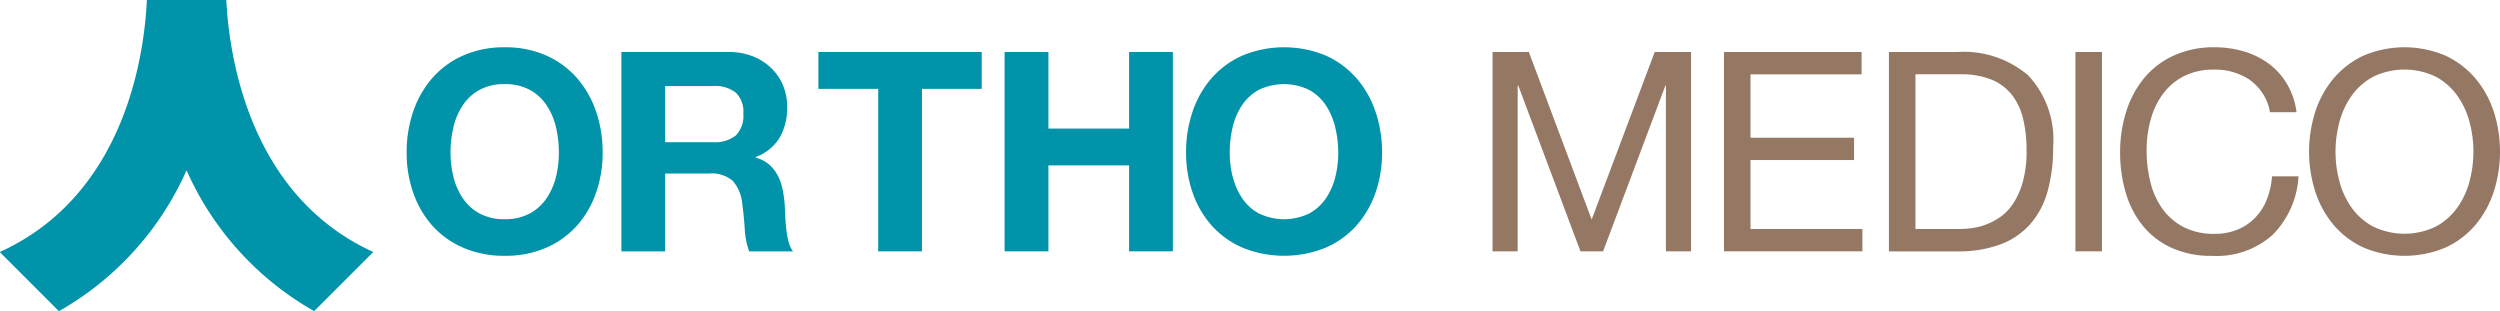
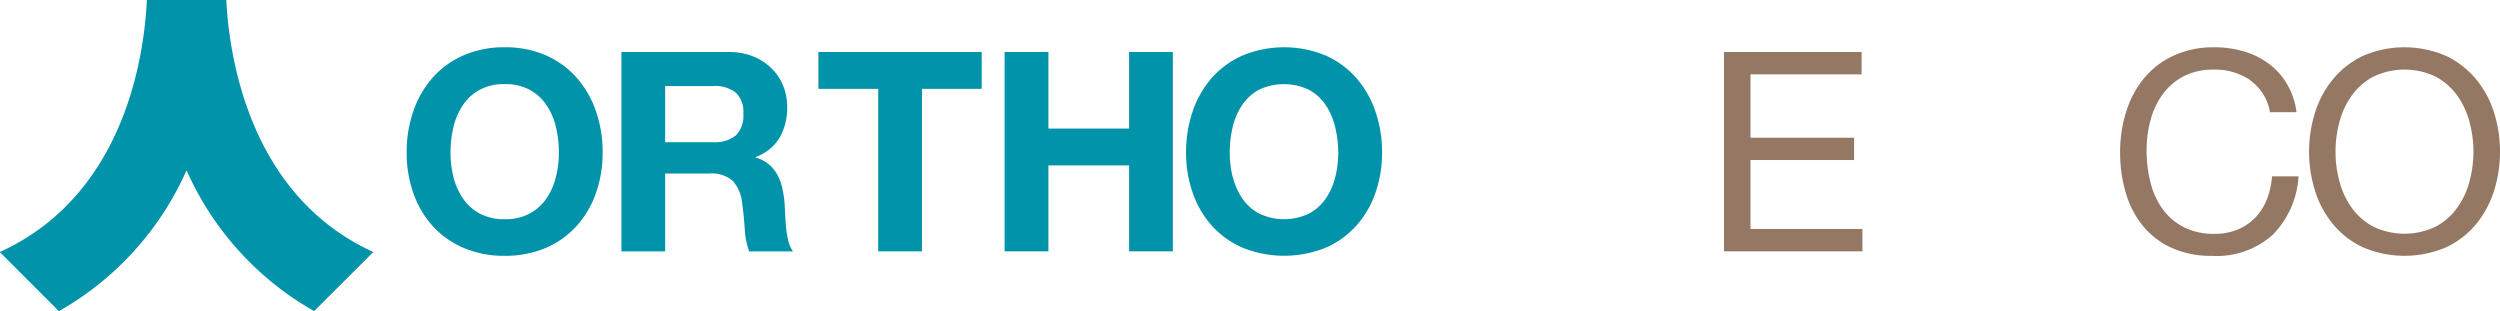
<svg xmlns="http://www.w3.org/2000/svg" id="logo-ortho" width="160" height="19.915" viewBox="0 0 160 19.915">
  <defs>
    <clipPath id="clip-path">
      <rect id="長方形_133" data-name="長方形 133" width="160" height="19.915" fill="none" />
    </clipPath>
  </defs>
  <g id="グループ_93" data-name="グループ 93" transform="translate(0 0)" clip-path="url(#clip-path)">
    <path id="パス_257" data-name="パス 257" d="M14.335,5.7a6.387,6.387,0,0,1,1.232-2.136,5.649,5.649,0,0,1,1.975-1.428,6.454,6.454,0,0,1,2.635-.518,6.434,6.434,0,0,1,2.643.518,5.665,5.665,0,0,1,1.965,1.428A6.391,6.391,0,0,1,26.018,5.7a7.965,7.965,0,0,1,.429,2.654,7.681,7.681,0,0,1-.429,2.6,6.191,6.191,0,0,1-1.233,2.1,5.677,5.677,0,0,1-1.965,1.4,6.526,6.526,0,0,1-2.643.509,6.547,6.547,0,0,1-2.635-.509,5.662,5.662,0,0,1-1.975-1.4,6.187,6.187,0,0,1-1.232-2.1,7.681,7.681,0,0,1-.43-2.6,7.965,7.965,0,0,1,.43-2.654M16.9,9.915a4.247,4.247,0,0,0,.6,1.366,3.034,3.034,0,0,0,1.072.973,3.262,3.262,0,0,0,1.608.367,3.267,3.267,0,0,0,1.608-.367,3.066,3.066,0,0,0,1.072-.973,4.243,4.243,0,0,0,.6-1.366,6.472,6.472,0,0,0,.187-1.563,6.969,6.969,0,0,0-.187-1.626,4.313,4.313,0,0,0-.6-1.4,3.039,3.039,0,0,0-1.072-.983,3.267,3.267,0,0,0-1.608-.367,3.262,3.262,0,0,0-1.608.367,3.008,3.008,0,0,0-1.072.983,4.316,4.316,0,0,0-.6,1.4,6.969,6.969,0,0,0-.187,1.626A6.472,6.472,0,0,0,16.9,9.915" transform="translate(12.121 1.408)" fill="#0093a9" />
    <path id="パス_258" data-name="パス 258" d="M28.124,1.779a4.089,4.089,0,0,1,1.544.277,3.516,3.516,0,0,1,1.179.76A3.268,3.268,0,0,1,31.6,3.931a3.588,3.588,0,0,1,.26,1.366,3.852,3.852,0,0,1-.474,1.948A2.977,2.977,0,0,1,29.839,8.5v.036a2.173,2.173,0,0,1,.857.438,2.416,2.416,0,0,1,.554.7,3.275,3.275,0,0,1,.313.883,7.829,7.829,0,0,1,.135.966c.011.2.024.442.036.715s.032.554.064.84a5.441,5.441,0,0,0,.142.812,1.829,1.829,0,0,0,.294.651H29.427a4.981,4.981,0,0,1-.284-1.447q-.053-.839-.161-1.608a2.535,2.535,0,0,0-.608-1.466,2.09,2.09,0,0,0-1.518-.464H24.05v4.984h-2.8V1.779Zm-1,5.77a2.114,2.114,0,0,0,1.447-.429,1.78,1.78,0,0,0,.483-1.394,1.694,1.694,0,0,0-.483-1.348,2.143,2.143,0,0,0-1.447-.421H24.05V7.549Z" transform="translate(18.52 1.55)" fill="#0093a9" />
    <path id="パス_259" data-name="パス 259" d="M27.984,4.137V1.779H38.436V4.137H34.612v10.4h-2.8V4.137Z" transform="translate(24.393 1.55)" fill="#0093a9" />
    <path id="パス_260" data-name="パス 260" d="M37.156,1.778v4.9H42.32v-4.9h2.8V14.536h-2.8v-5.5H37.156v5.5H34.351V1.778Z" transform="translate(29.943 1.55)" fill="#0093a9" />
    <path id="パス_261" data-name="パス 261" d="M40.985,5.7a6.387,6.387,0,0,1,1.232-2.136,5.649,5.649,0,0,1,1.975-1.428,6.976,6.976,0,0,1,5.278,0,5.665,5.665,0,0,1,1.965,1.428A6.391,6.391,0,0,1,52.668,5.7,7.965,7.965,0,0,1,53.1,8.352a7.681,7.681,0,0,1-.429,2.6,6.191,6.191,0,0,1-1.233,2.1,5.677,5.677,0,0,1-1.965,1.4,7.095,7.095,0,0,1-5.278,0,5.662,5.662,0,0,1-1.975-1.4,6.187,6.187,0,0,1-1.232-2.1,7.682,7.682,0,0,1-.43-2.6,7.965,7.965,0,0,1,.43-2.654m2.562,4.217a4.247,4.247,0,0,0,.6,1.366,3.034,3.034,0,0,0,1.072.973,3.707,3.707,0,0,0,3.216,0,3.066,3.066,0,0,0,1.072-.973,4.244,4.244,0,0,0,.6-1.366,6.472,6.472,0,0,0,.187-1.563A6.969,6.969,0,0,0,50.1,6.726a4.313,4.313,0,0,0-.6-1.4,3.039,3.039,0,0,0-1.072-.983,3.707,3.707,0,0,0-3.216,0,3.008,3.008,0,0,0-1.072.983,4.316,4.316,0,0,0-.6,1.4,6.969,6.969,0,0,0-.187,1.626,6.472,6.472,0,0,0,.187,1.563" transform="translate(35.351 1.408)" fill="#0093a9" />
-     <path id="パス_262" data-name="パス 262" d="M53.359,1.778,57.379,12.5,61.416,1.778h2.323V14.536H62.131V3.922H62.1L58.111,14.536H56.664L52.681,3.922h-.037V14.536H51.036V1.778Z" transform="translate(44.487 1.55)" fill="#947864" />
    <path id="パス_263" data-name="パス 263" d="M67.757,1.778v1.43h-7.11V7.264h6.628V8.692H60.647v4.413H67.81v1.43H58.949V1.778Z" transform="translate(51.385 1.55)" fill="#947864" />
-     <path id="パス_264" data-name="パス 264" d="M68.968,1.778a6.369,6.369,0,0,1,4.539,1.5A6.013,6.013,0,0,1,75.1,7.853a10.342,10.342,0,0,1-.357,2.849,5.291,5.291,0,0,1-1.108,2.091,4.793,4.793,0,0,1-1.911,1.3,7.665,7.665,0,0,1-2.751.447H64.59V1.778Zm.144,11.327a7.087,7.087,0,0,0,.713-.045,3.959,3.959,0,0,0,.912-.213,4.225,4.225,0,0,0,.956-.492,3.218,3.218,0,0,0,.848-.876,4.915,4.915,0,0,0,.616-1.383,7.279,7.279,0,0,0,.241-2.01,8.5,8.5,0,0,0-.223-2.046A3.952,3.952,0,0,0,72.442,4.5a3.209,3.209,0,0,0-1.314-.964,5.2,5.2,0,0,0-1.982-.331H66.288v9.9Z" transform="translate(56.301 1.549)" fill="#947864" />
-     <rect id="長方形_132" data-name="長方形 132" width="1.698" height="12.757" transform="translate(132.827 3.328)" fill="#947864" />
    <path id="パス_265" data-name="パス 265" d="M80.829,3.725a3.954,3.954,0,0,0-2.313-.678,4.158,4.158,0,0,0-1.956.427,3.86,3.86,0,0,0-1.34,1.153,4.963,4.963,0,0,0-.777,1.653,7.324,7.324,0,0,0-.251,1.93,8.2,8.2,0,0,0,.251,2.064,4.916,4.916,0,0,0,.777,1.7,3.852,3.852,0,0,0,1.348,1.153,4.2,4.2,0,0,0,1.965.429,3.782,3.782,0,0,0,1.494-.277,3.367,3.367,0,0,0,1.125-.767,3.565,3.565,0,0,0,.741-1.17,4.893,4.893,0,0,0,.322-1.466h1.7a5.8,5.8,0,0,1-1.662,3.751,5.371,5.371,0,0,1-3.859,1.34,6.134,6.134,0,0,1-2.59-.509,5.076,5.076,0,0,1-1.84-1.4,6.006,6.006,0,0,1-1.1-2.109,8.949,8.949,0,0,1-.367-2.607,8.521,8.521,0,0,1,.393-2.618A6.291,6.291,0,0,1,74.04,3.582a5.323,5.323,0,0,1,1.894-1.437,6.094,6.094,0,0,1,2.6-.528,6.581,6.581,0,0,1,1.894.268,5.1,5.1,0,0,1,1.591.786,4.391,4.391,0,0,1,1.16,1.3,4.738,4.738,0,0,1,.608,1.8h-1.7a3.158,3.158,0,0,0-1.26-2.038" transform="translate(63.191 1.409)" fill="#947864" />
    <path id="パス_266" data-name="パス 266" d="M79.34,5.787a6.322,6.322,0,0,1,1.151-2.134A5.641,5.641,0,0,1,82.4,2.169a6.691,6.691,0,0,1,5.323,0A5.659,5.659,0,0,1,89.64,3.653a6.392,6.392,0,0,1,1.153,2.134,8.407,8.407,0,0,1,0,5.022,6.374,6.374,0,0,1-1.153,2.134,5.543,5.543,0,0,1-1.913,1.475,6.775,6.775,0,0,1-5.323,0,5.525,5.525,0,0,1-1.913-1.475,6.3,6.3,0,0,1-1.151-2.134,8.407,8.407,0,0,1,0-5.022M80.9,10.2a5.156,5.156,0,0,0,.786,1.688,4,4,0,0,0,1.376,1.205,4.611,4.611,0,0,0,4,0,4,4,0,0,0,1.376-1.205,5.157,5.157,0,0,0,.786-1.688,7.341,7.341,0,0,0,0-3.805,5.157,5.157,0,0,0-.786-1.688A4.02,4.02,0,0,0,87.066,3.5a4.611,4.611,0,0,0-4,0,4.02,4.02,0,0,0-1.376,1.205A5.156,5.156,0,0,0,80.9,6.4a7.342,7.342,0,0,0,0,3.805" transform="translate(68.824 1.409)" fill="#947864" />
    <path id="パス_267" data-name="パス 267" d="M23.877,16.121C15.861,12.458,14.655,3.421,14.483,0H9.4C9.24,3.416,8.061,12.45,0,16.123v.021l3.771,3.771A19.387,19.387,0,0,0,11.939,10.9a19.393,19.393,0,0,0,8.166,9.012l3.771-3.768Z" transform="translate(0 0)" fill="#0093a9" />
  </g>
</svg>